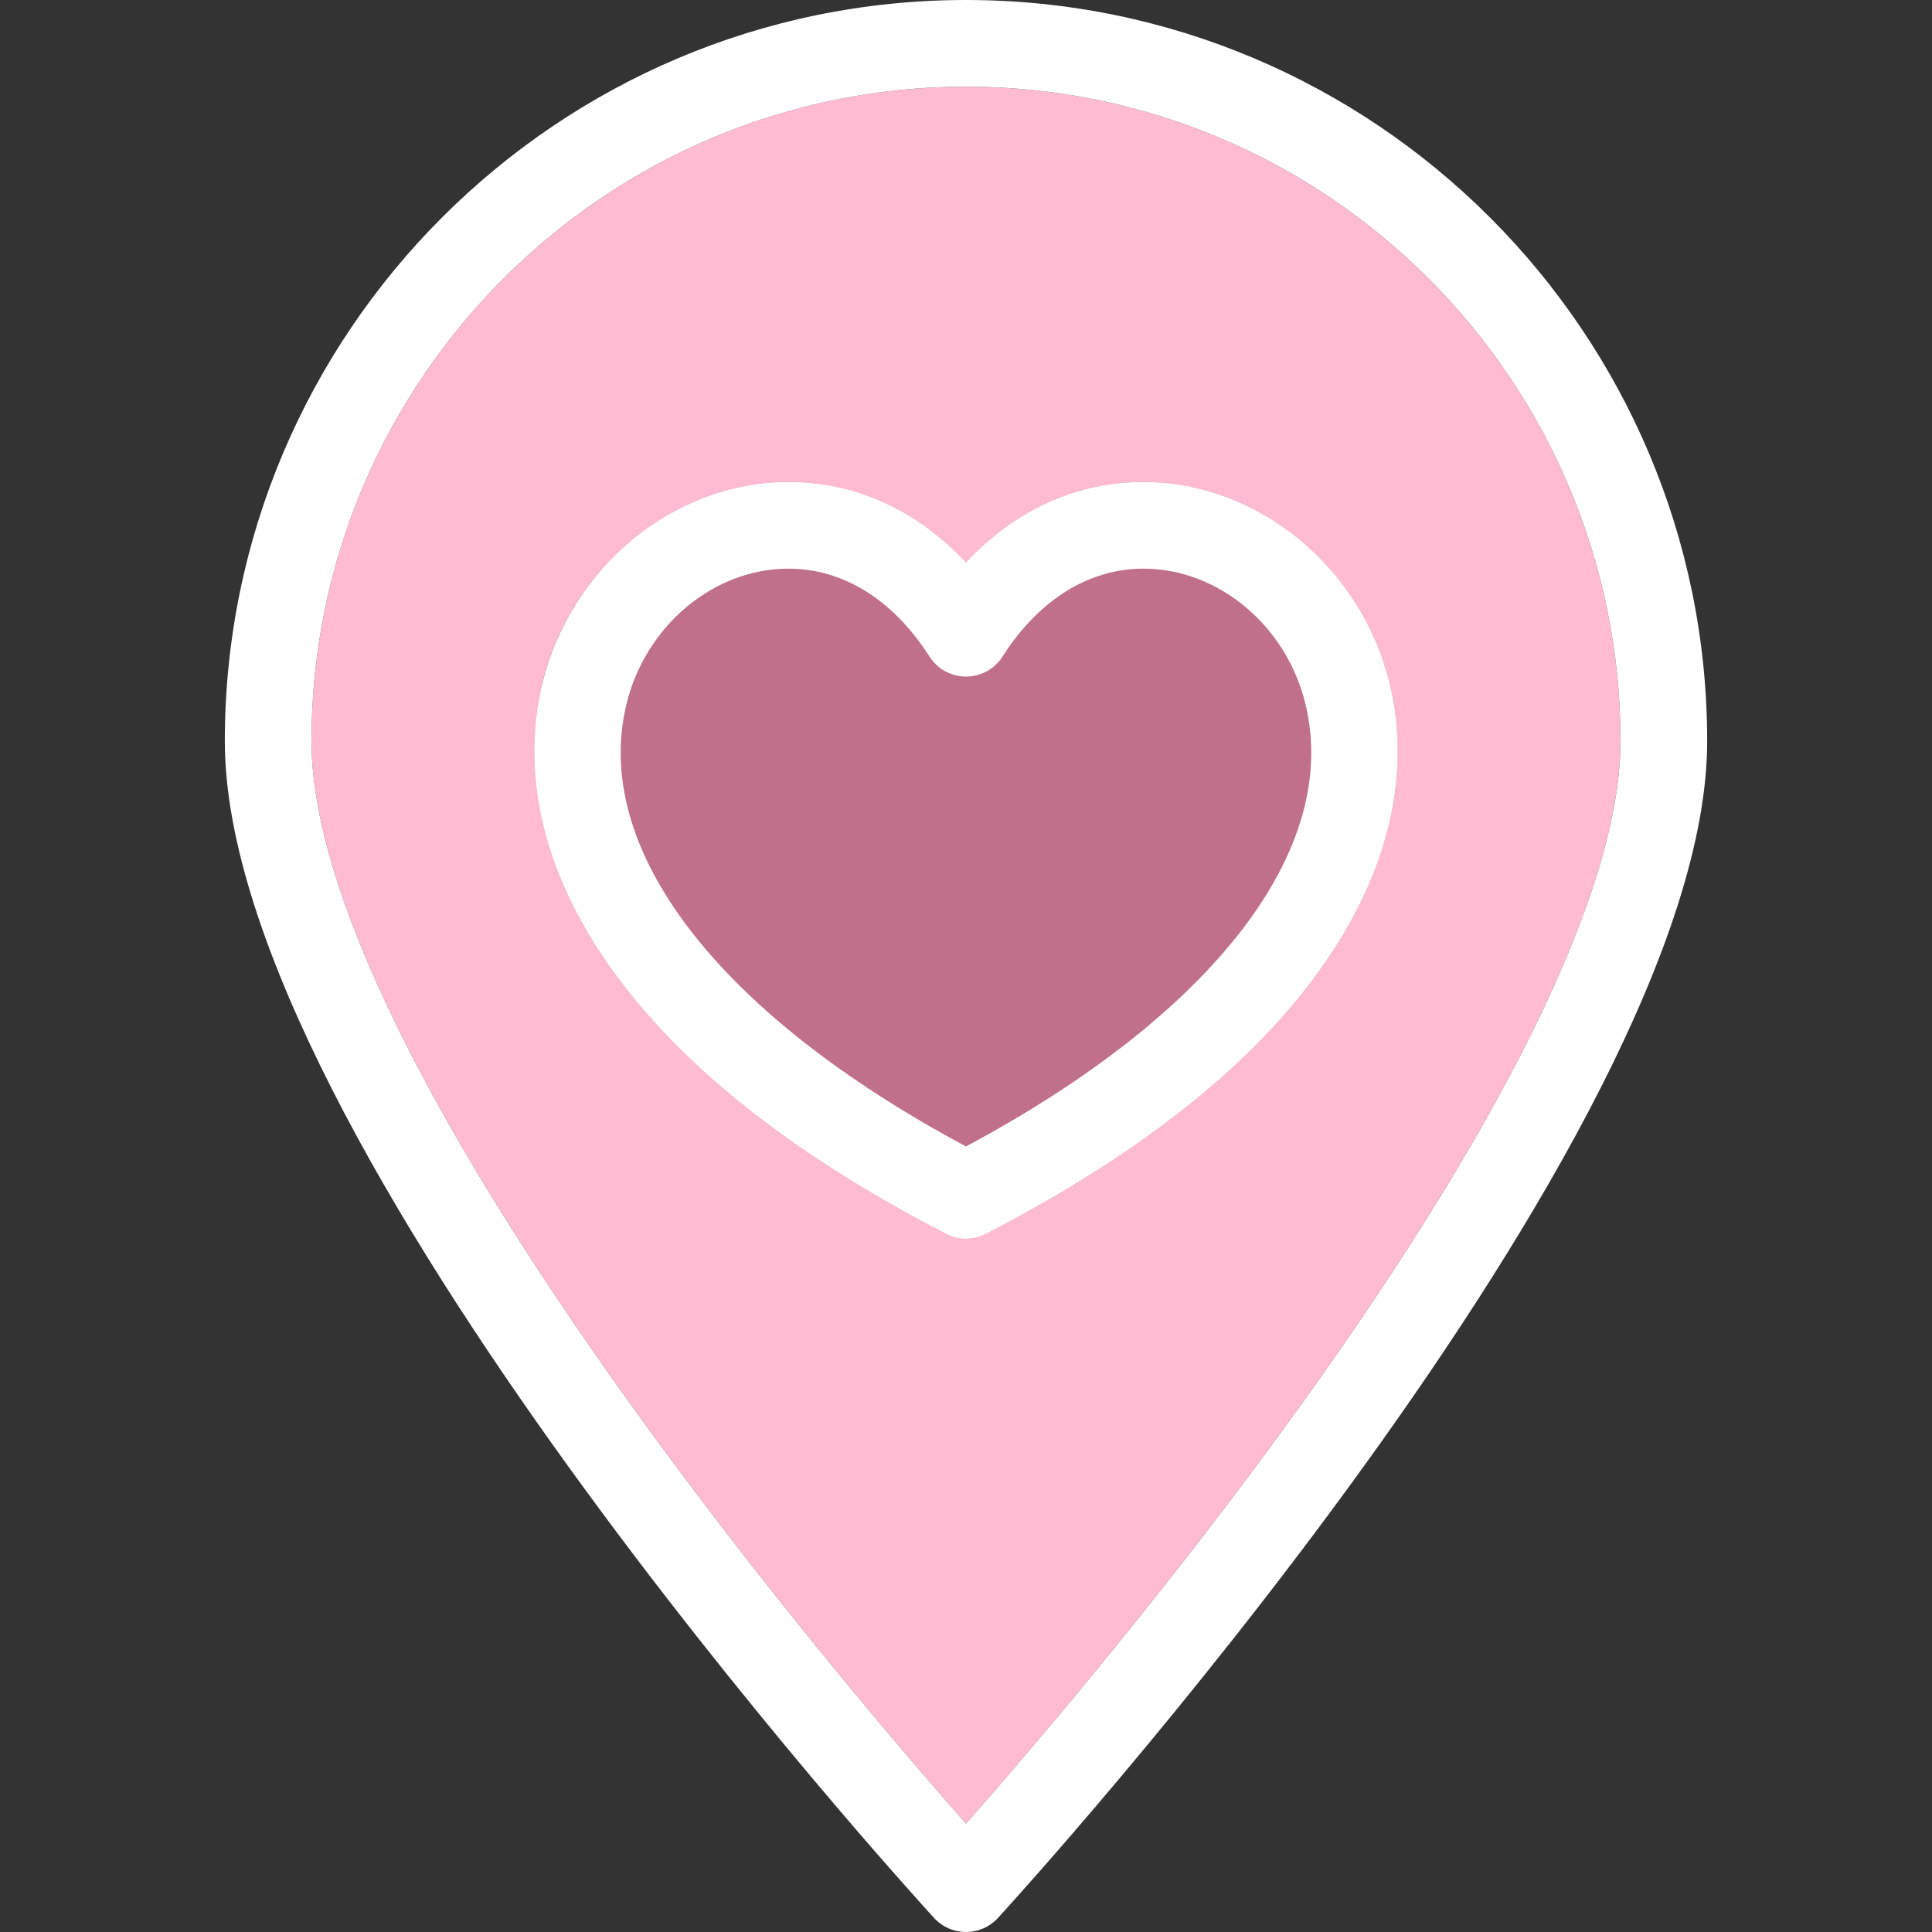
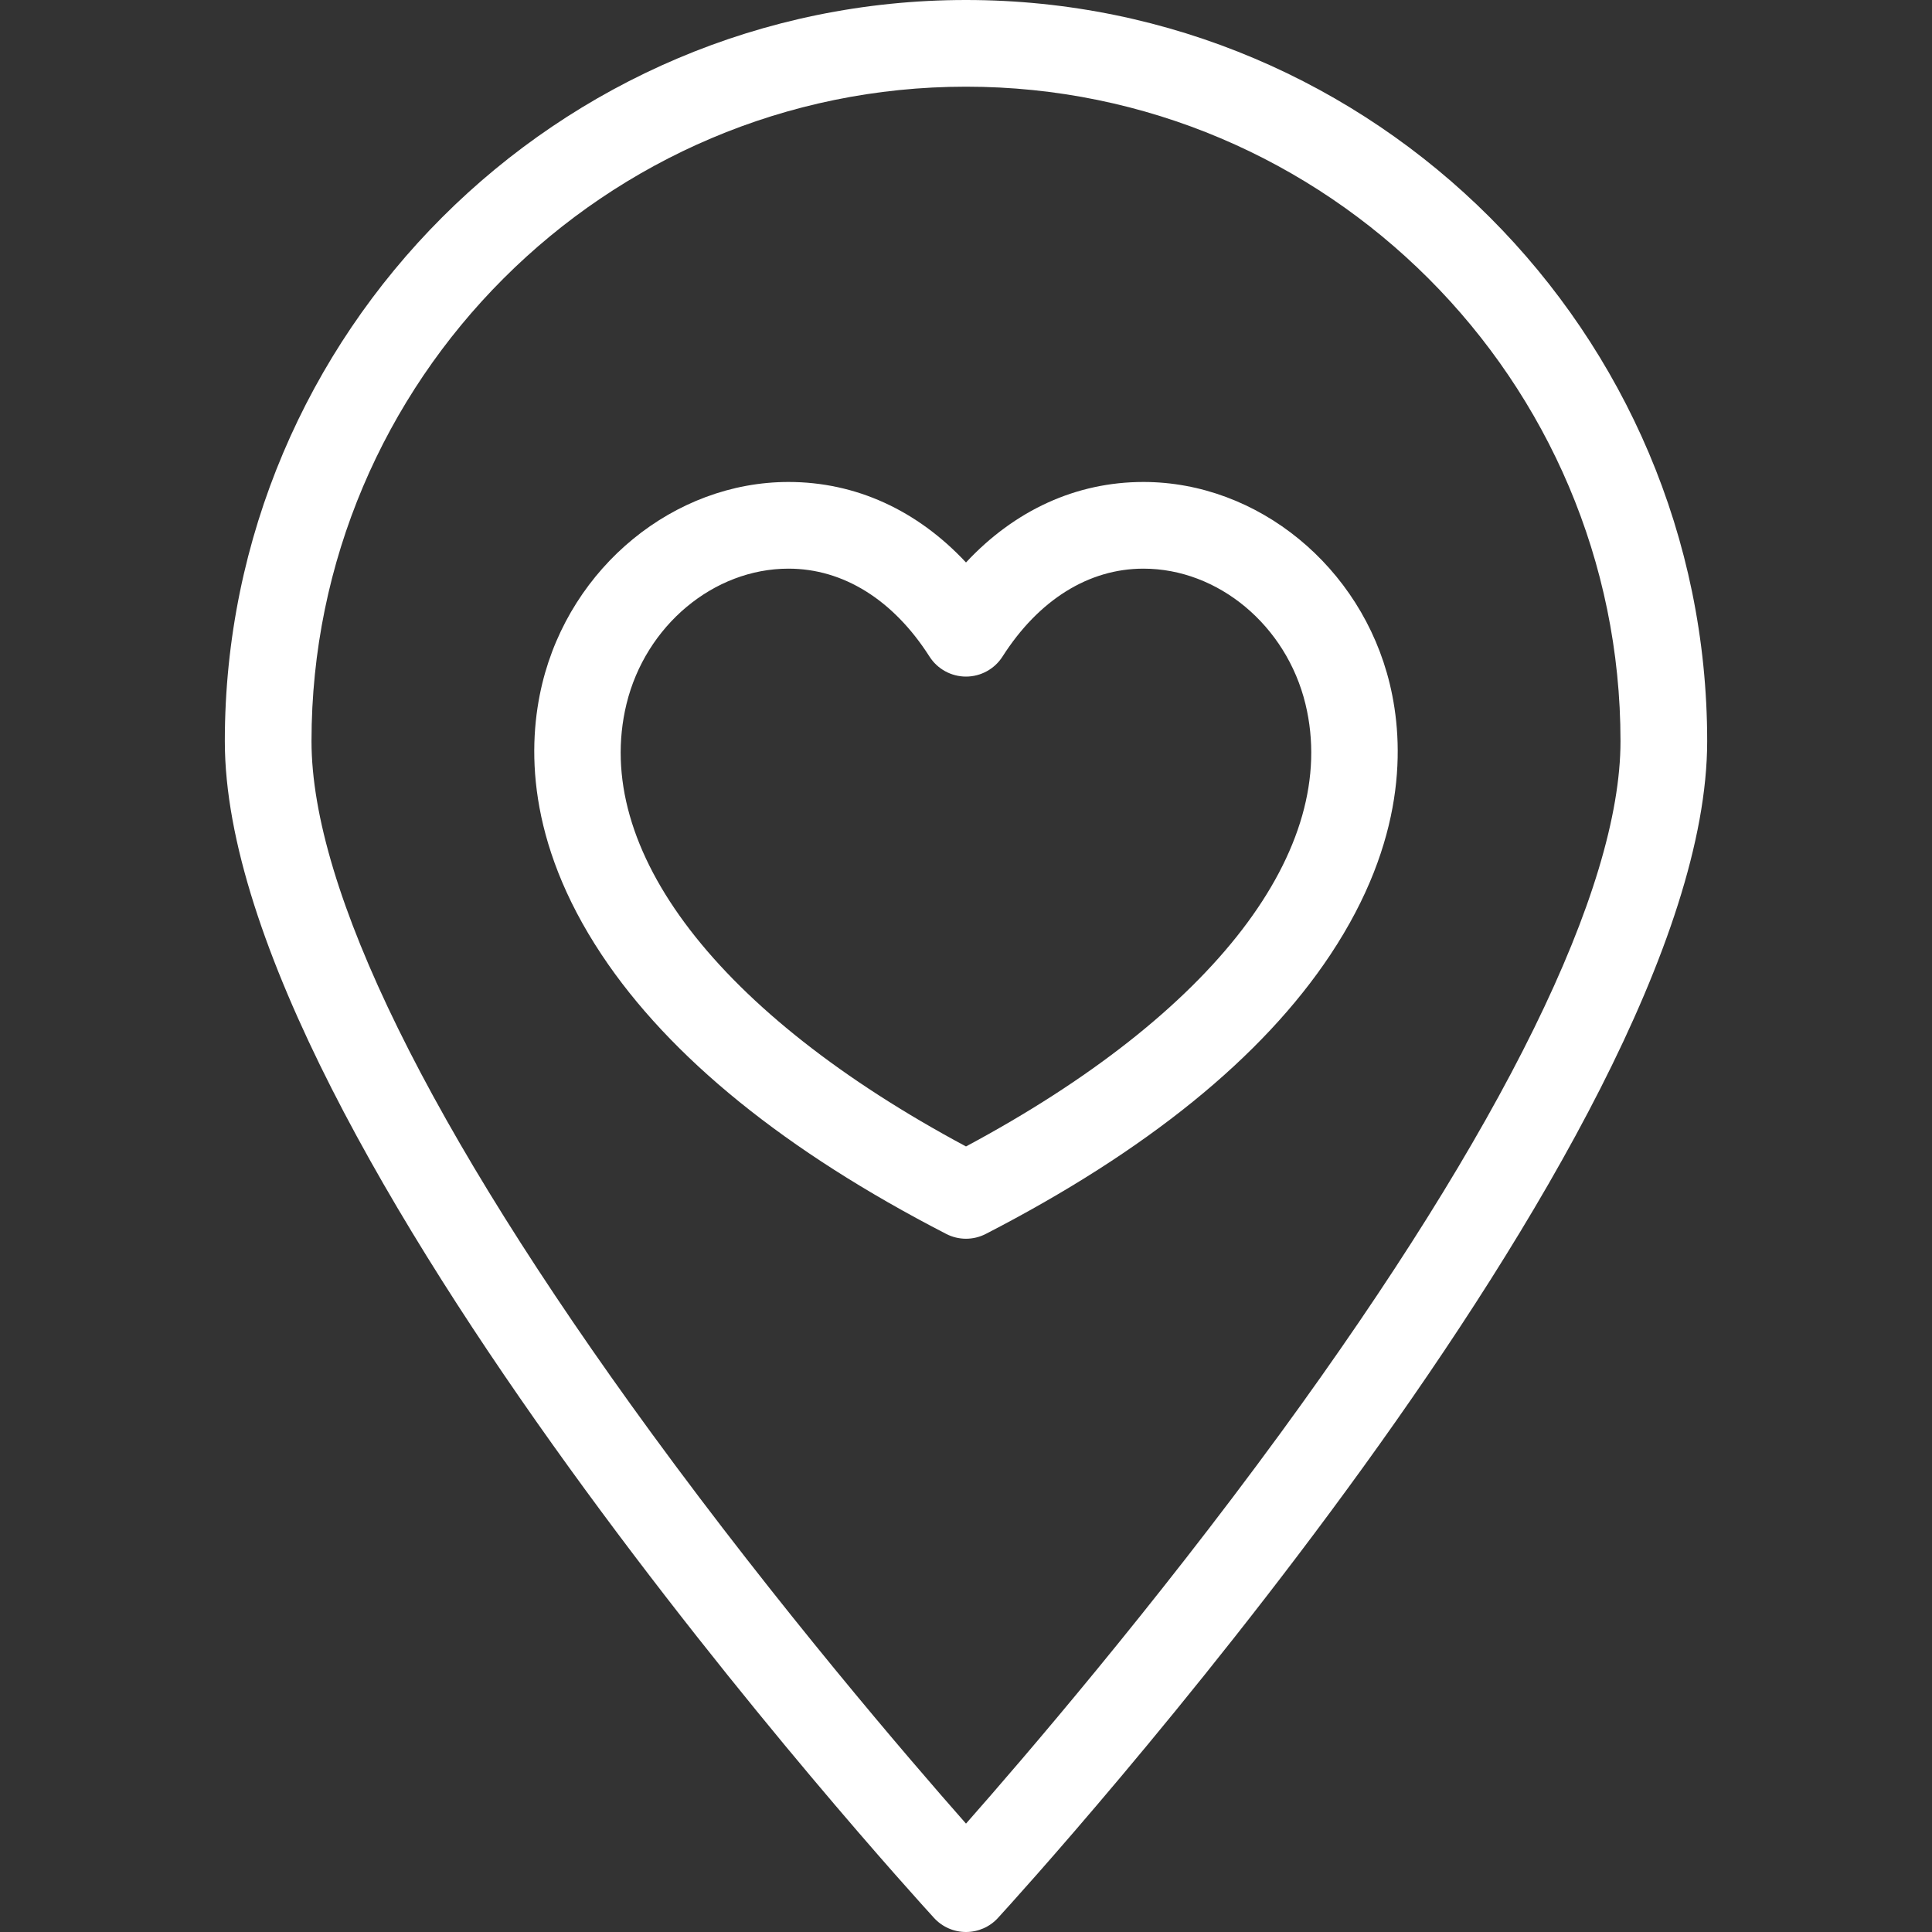
<svg xmlns="http://www.w3.org/2000/svg" width="30" height="30" viewBox="0 0 30 30" fill="none">
  <rect x="0" y="0" width="30" height="30" fill="#333333" stroke="none" />
  <g clip-path="url(#clip0)">
-     <ellipse cx="15.577" cy="12.692" rx="7.5" ry="6.923" fill="#C0708B" />
-     <path d="M15 1.346C9.396 1.346 4.837 5.905 4.837 11.509C4.837 13.811 6.663 17.527 10.118 22.256C12.097 24.964 14.097 27.293 15 28.317C15.903 27.293 17.903 24.964 19.882 22.256C23.337 17.527 25.163 13.811 25.163 11.509C25.163 5.905 20.604 1.346 15 1.346ZM20.659 14.823C19.602 16.416 17.802 17.875 15.308 19.16C15.211 19.21 15.106 19.235 15 19.235C14.894 19.235 14.789 19.21 14.692 19.16C12.198 17.875 10.398 16.416 9.341 14.823C8.166 13.053 8.192 11.557 8.42 10.615C8.86 8.8 10.468 7.484 12.244 7.484C13.288 7.484 14.242 7.922 15 8.734C15.757 7.922 16.711 7.484 17.755 7.484C19.531 7.484 21.139 8.8 21.579 10.615C21.808 11.557 21.834 13.053 20.659 14.823Z" fill="#FFBBD2" />
    <path d="M17.755 7.484C16.711 7.484 15.757 7.922 15 8.734C14.242 7.922 13.288 7.484 12.244 7.484C10.468 7.484 8.86 8.8 8.42 10.615C8.192 11.557 8.166 13.053 9.341 14.823C10.398 16.416 12.198 17.875 14.692 19.16C14.788 19.21 14.894 19.235 15 19.235C15.106 19.235 15.211 19.21 15.308 19.16C17.802 17.875 19.602 16.416 20.659 14.823C21.834 13.053 21.808 11.557 21.579 10.615C21.139 8.8 19.531 7.484 17.755 7.484ZM9.728 10.932C10.024 9.714 11.082 8.83 12.244 8.83C13.094 8.83 13.871 9.314 14.433 10.195C14.556 10.388 14.77 10.506 15 10.506C15.23 10.506 15.444 10.388 15.567 10.195C16.129 9.314 16.906 8.83 17.755 8.83C18.918 8.83 19.976 9.714 20.271 10.932C20.818 13.186 18.852 15.74 15 17.802C11.148 15.74 9.181 13.186 9.728 10.932Z" fill="white" />
    <path d="M15 0C8.654 0 3.491 5.163 3.491 11.509C3.491 17.684 14.054 29.29 14.504 29.782C14.631 29.921 14.811 30 15 30C15.189 30 15.369 29.921 15.496 29.782C15.946 29.29 26.509 17.684 26.509 11.509C26.509 5.163 21.346 0 15 0ZM25.163 11.509C25.163 13.811 23.337 17.527 19.882 22.256C17.903 24.964 15.903 27.293 15 28.317C14.097 27.293 12.097 24.964 10.118 22.256C6.663 17.527 4.837 13.811 4.837 11.509C4.837 5.905 9.396 1.346 15 1.346C20.604 1.346 25.163 5.905 25.163 11.509Z" fill="white" />
  </g>
  <defs>
    <clipPath id="clip0">
      <rect width="30" height="30" fill="white" />
    </clipPath>
  </defs>
</svg>